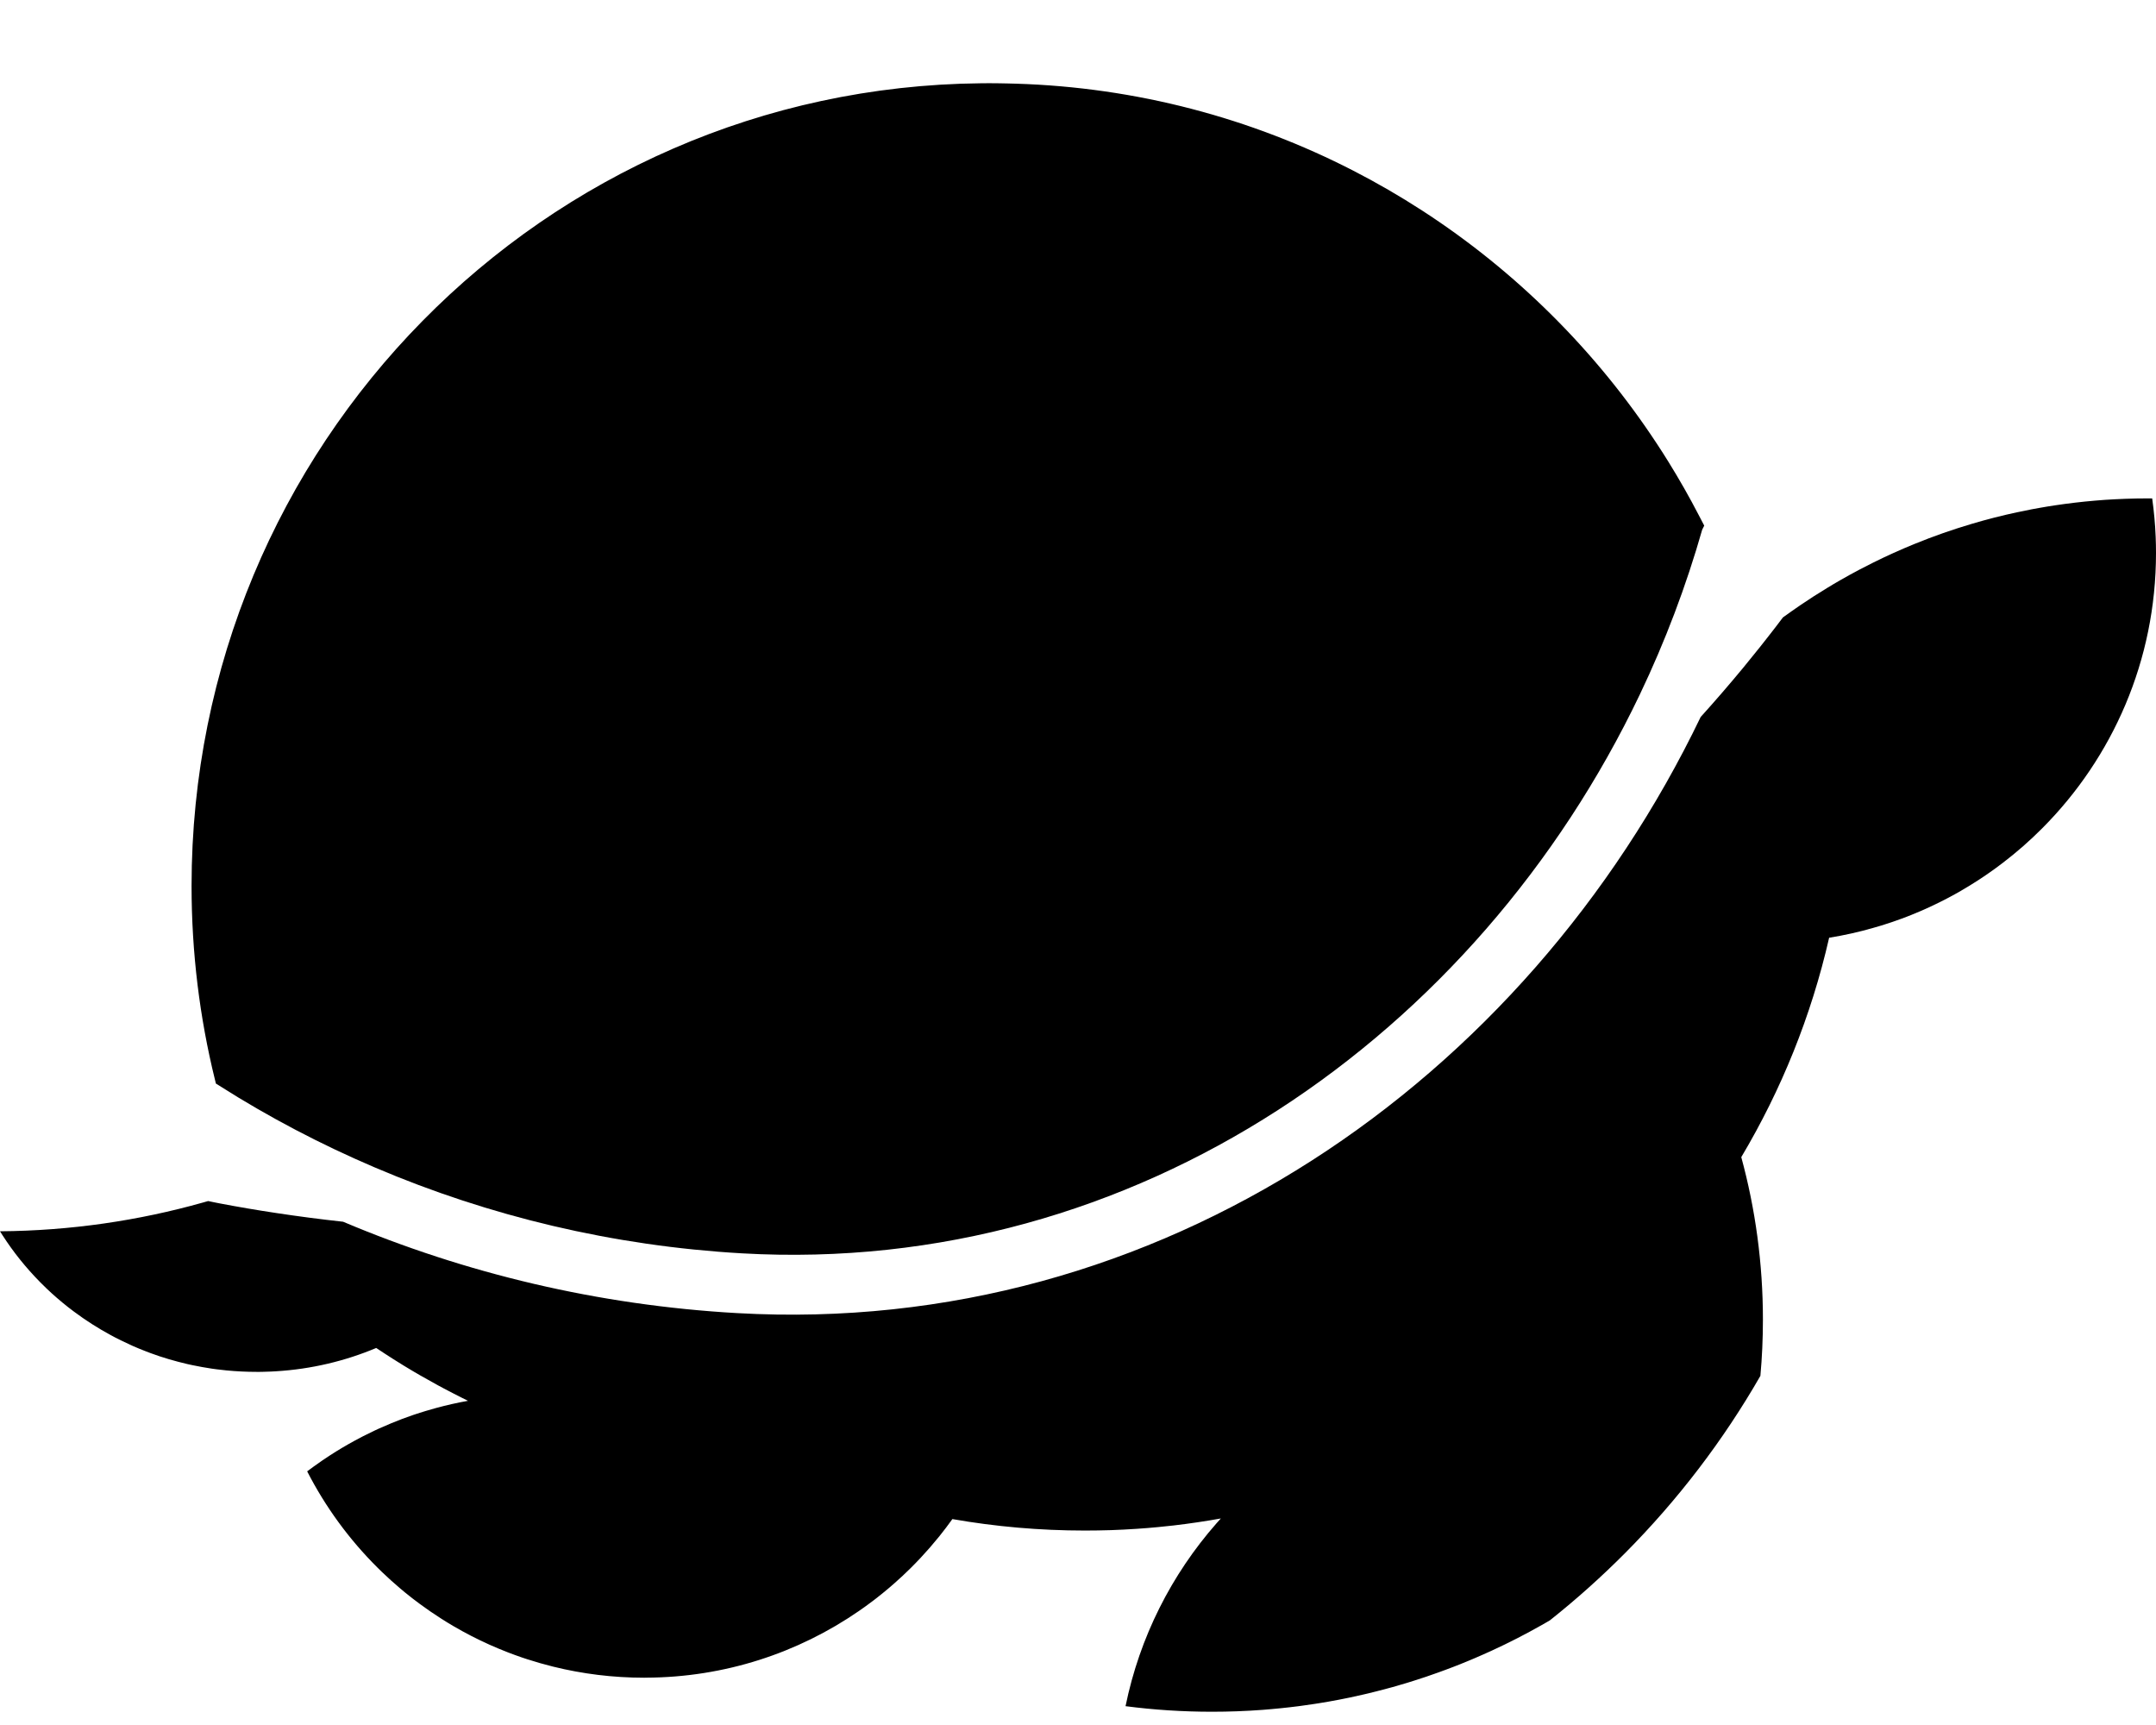
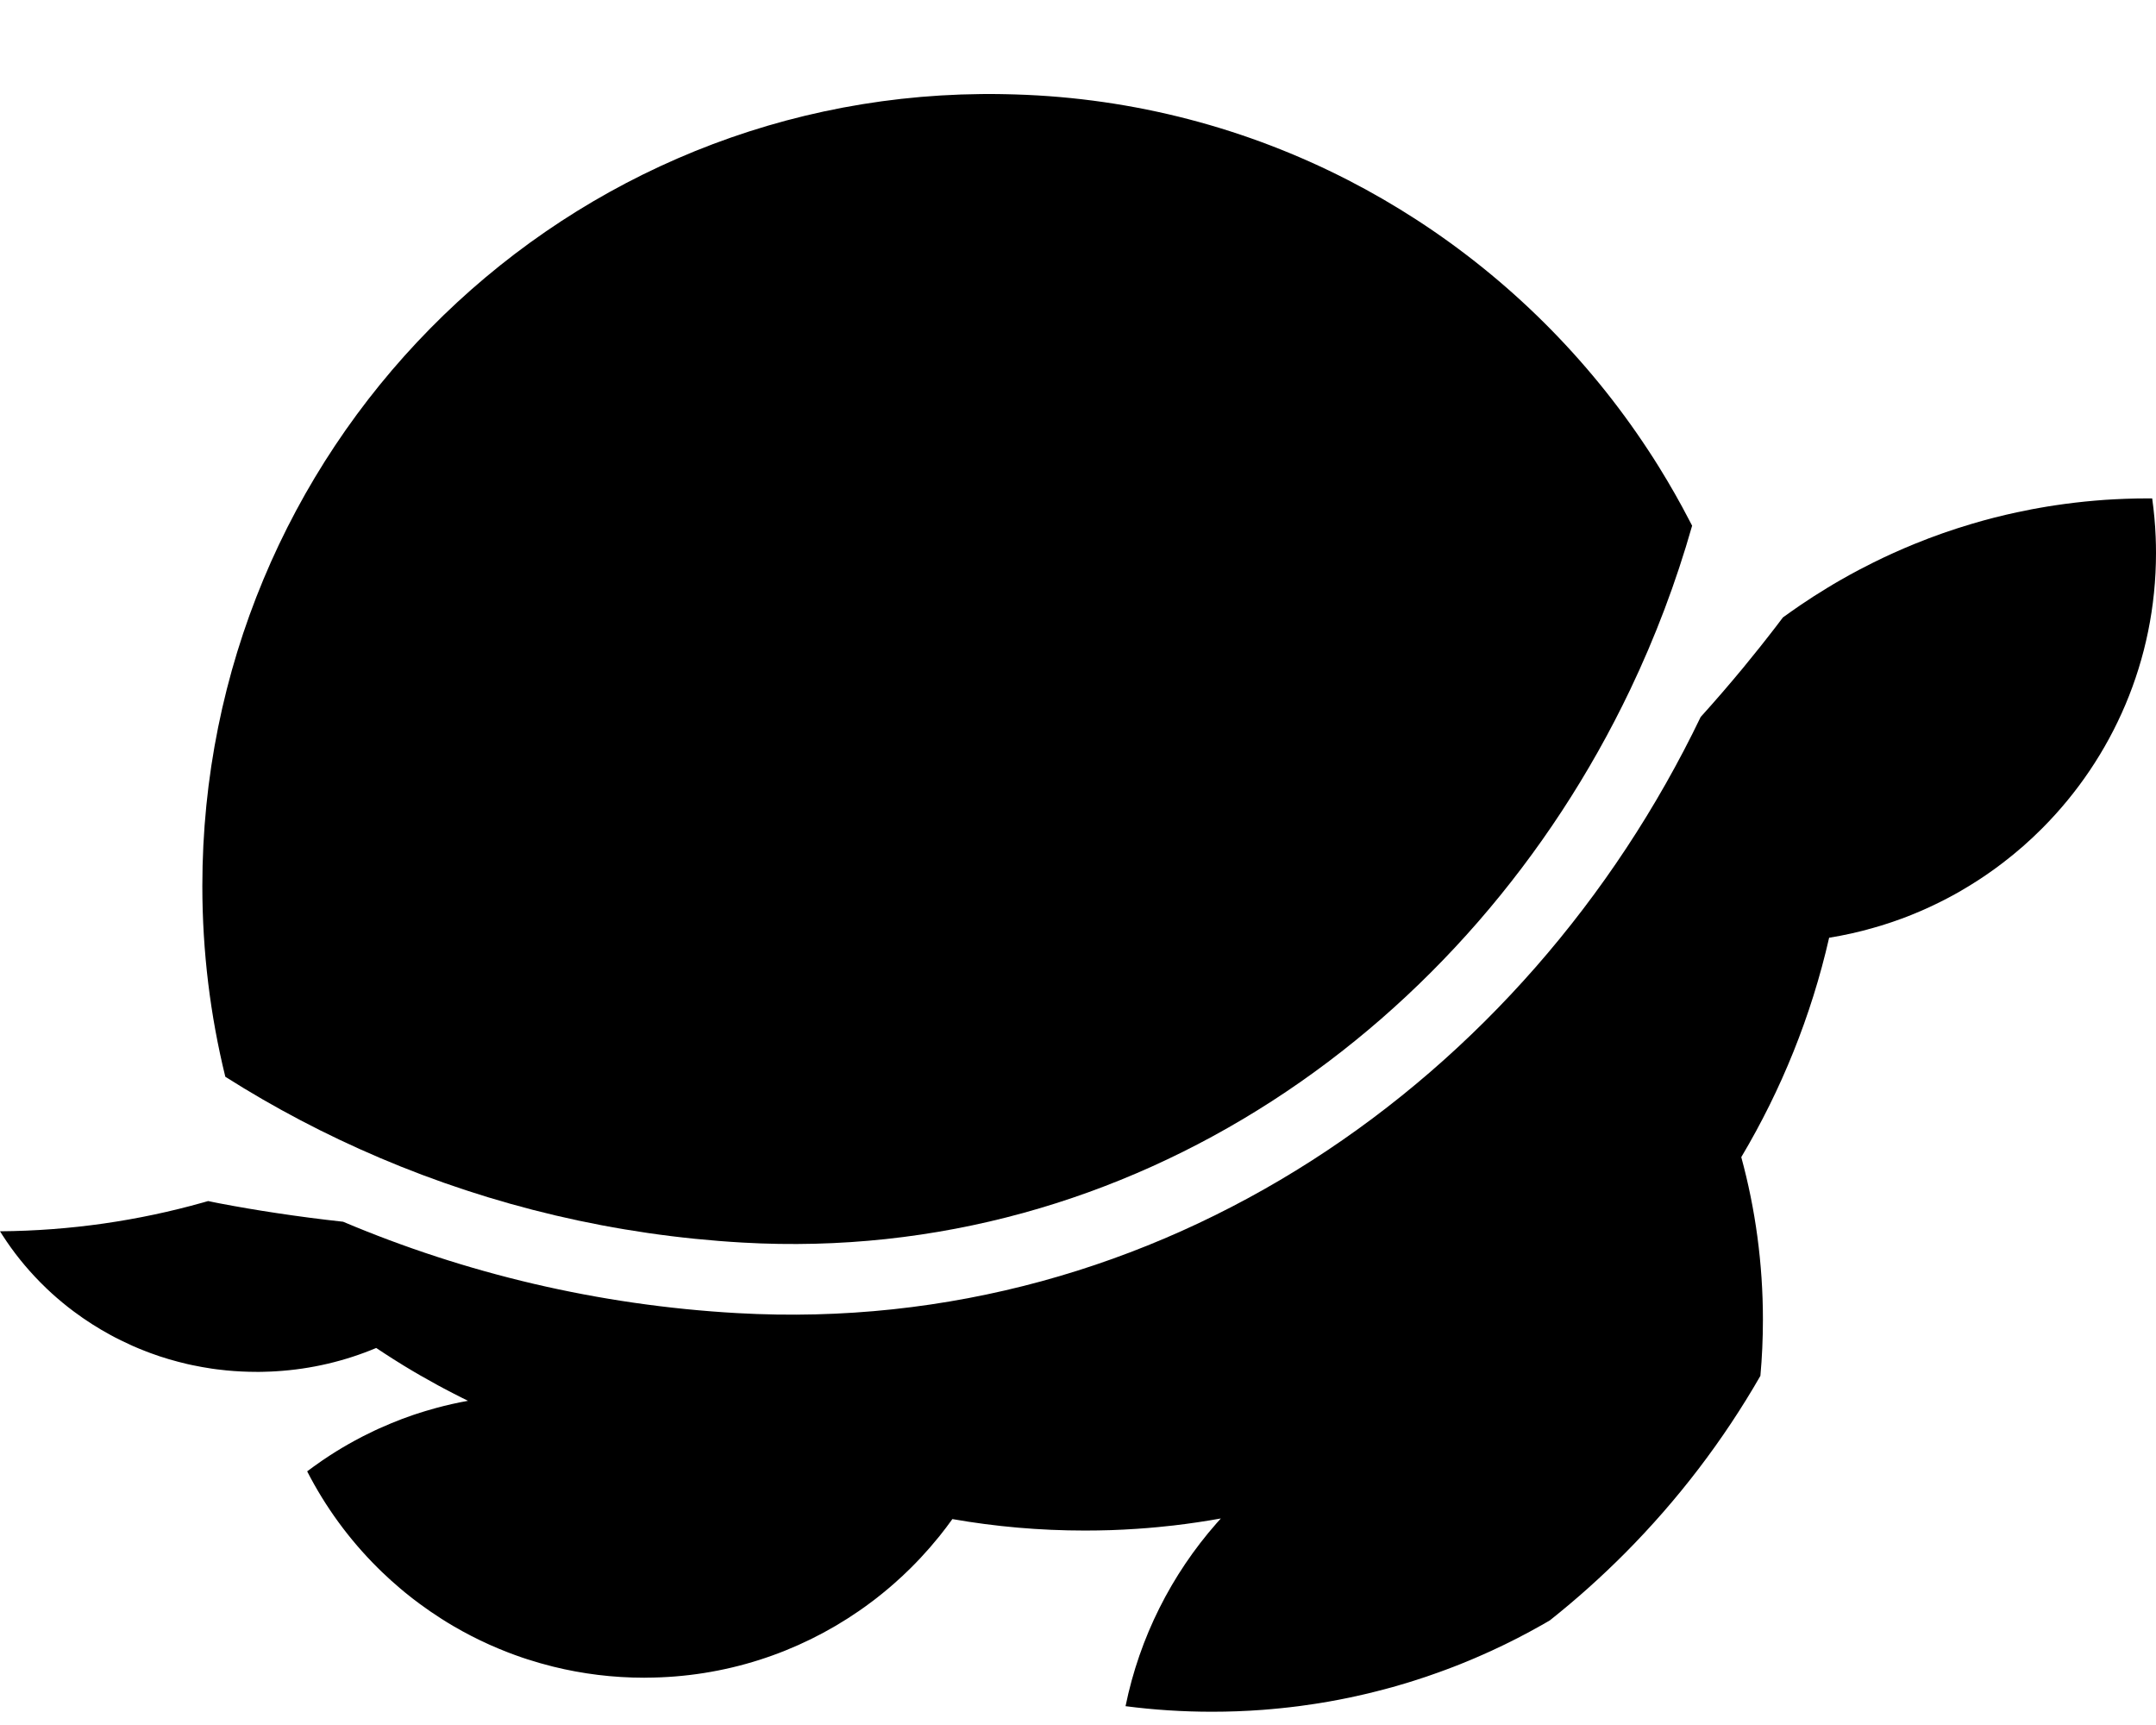
<svg xmlns="http://www.w3.org/2000/svg" width="100" height="80" viewBox="0 0 100 80" fill="none">
  <path d="M100 25.651C100 30.63 97.986 35.139 94.728 38.408C94.158 38.981 93.548 39.517 92.904 40.009C92.648 40.206 92.385 40.396 92.117 40.579C92 40.659 91.882 40.738 91.762 40.816C91.493 40.99 91.221 41.157 90.943 41.318C90.851 41.371 90.758 41.423 90.664 41.476C90.449 41.594 90.234 41.708 90.013 41.818C89.794 41.928 89.573 42.032 89.349 42.134C89.273 42.168 89.199 42.2 89.124 42.234C88.973 42.299 88.821 42.363 88.669 42.424C88.593 42.454 88.516 42.485 88.439 42.515C88.362 42.544 88.285 42.573 88.208 42.602C87.897 42.717 87.583 42.823 87.264 42.922H87.263C87.253 42.925 87.244 42.928 87.235 42.93C87.115 42.967 86.996 43.002 86.875 43.035C86.212 43.226 85.532 43.377 84.839 43.489V43.49C84.009 47.127 82.618 50.55 80.764 53.664C81.419 56.066 81.768 58.593 81.768 61.201C81.768 62.08 81.729 62.948 81.651 63.808C79.925 66.814 77.814 69.571 75.388 72.014C74.285 73.124 73.117 74.17 71.89 75.144C71.846 75.172 71.8 75.198 71.756 75.223C71.676 75.269 71.595 75.316 71.515 75.361C70.76 75.789 69.987 76.186 69.196 76.549C69.064 76.61 68.931 76.669 68.798 76.728C68.666 76.787 68.532 76.845 68.399 76.902C68.296 76.946 68.193 76.99 68.09 77.032C67.997 77.07 67.904 77.109 67.81 77.146C67.789 77.155 67.769 77.163 67.75 77.171C67.656 77.206 67.503 77.269 67.408 77.305C67.288 77.352 67.169 77.396 67.05 77.44C66.931 77.484 66.812 77.528 66.691 77.571C66.332 77.701 65.969 77.824 65.602 77.939C65.502 77.971 65.403 78.003 65.302 78.033C65.288 78.037 65.275 78.041 65.261 78.046C65.148 78.08 65.034 78.114 64.92 78.146C64.86 78.165 64.801 78.182 64.74 78.199C64.68 78.216 64.621 78.232 64.561 78.25C64.519 78.261 64.477 78.273 64.436 78.283C64.356 78.306 64.277 78.327 64.197 78.348C63.959 78.412 63.721 78.472 63.482 78.529C63.402 78.548 63.322 78.567 63.242 78.585C63.034 78.635 62.824 78.68 62.614 78.724C62.54 78.74 62.467 78.755 62.392 78.769C62.296 78.789 62.2 78.809 62.103 78.827C62.007 78.846 61.911 78.863 61.814 78.88C61.745 78.893 61.677 78.906 61.608 78.918C61.206 78.988 60.803 79.051 60.395 79.105C60.334 79.115 60.271 79.122 60.211 79.13C59.947 79.163 59.681 79.195 59.416 79.221C59.265 79.238 59.115 79.252 58.963 79.264C58.829 79.277 58.694 79.287 58.559 79.298C57.785 79.356 57.005 79.385 56.216 79.385C54.857 79.385 53.518 79.298 52.205 79.127C52.859 75.921 54.342 73.016 56.421 70.65C56.489 70.574 56.556 70.499 56.624 70.423V70.422C55.905 70.551 55.178 70.659 54.444 70.745C54.2 70.772 53.955 70.799 53.709 70.822C53.381 70.854 53.051 70.88 52.721 70.902C52.325 70.929 51.925 70.949 51.526 70.963C51.125 70.975 50.723 70.982 50.319 70.982C48.223 70.982 46.169 70.8 44.173 70.45V70.451C43.979 70.722 43.776 70.989 43.568 71.249C43.428 71.422 43.285 71.592 43.14 71.759V71.76C42.994 71.927 42.845 72.092 42.694 72.254C42.542 72.417 42.386 72.576 42.229 72.732C42.111 72.849 41.991 72.964 41.868 73.079C41.748 73.192 41.623 73.305 41.498 73.415C41.415 73.488 41.331 73.561 41.247 73.633C41.056 73.794 40.862 73.953 40.664 74.108C40.631 74.133 40.598 74.159 40.565 74.184C40.532 74.21 40.499 74.235 40.466 74.259C40.259 74.417 40.046 74.57 39.832 74.717C37.022 76.653 33.623 77.792 29.959 77.805C29.934 77.807 29.909 77.807 29.885 77.807C28.428 77.807 27.013 77.629 25.66 77.294C25.251 77.193 24.846 77.077 24.448 76.948C24.374 76.924 24.299 76.9 24.224 76.874C24.002 76.798 23.782 76.718 23.564 76.634C23.273 76.522 22.985 76.401 22.702 76.275C22.135 76.02 21.584 75.737 21.051 75.426C20.848 75.308 20.647 75.185 20.45 75.058H20.449V75.057C20.121 74.847 19.799 74.627 19.487 74.397C19.252 74.225 19.022 74.046 18.796 73.862C18.722 73.8 18.647 73.739 18.573 73.676C18.425 73.551 18.278 73.423 18.134 73.293C17.99 73.163 17.849 73.031 17.709 72.897C17.639 72.83 17.569 72.761 17.501 72.693C16.196 71.394 15.095 69.891 14.247 68.236C14.347 68.161 14.448 68.086 14.549 68.014C14.798 67.833 15.053 67.659 15.313 67.49C15.682 67.251 16.061 67.026 16.449 66.815C16.578 66.744 16.709 66.675 16.84 66.608C17.014 66.519 17.191 66.432 17.369 66.348C17.434 66.317 17.499 66.287 17.564 66.258C17.76 66.17 17.957 66.084 18.156 66.002C18.488 65.864 18.825 65.737 19.167 65.621C19.271 65.587 19.374 65.552 19.477 65.519C19.567 65.49 19.658 65.461 19.75 65.435C19.91 65.386 20.07 65.34 20.231 65.297C20.714 65.166 21.207 65.054 21.707 64.965L21.706 64.964C21.608 64.916 21.511 64.869 21.415 64.82C21.124 64.675 20.835 64.525 20.549 64.373C20.467 64.329 20.387 64.287 20.307 64.243C20.035 64.095 19.765 63.944 19.496 63.789C19.399 63.733 19.303 63.678 19.207 63.621C19.16 63.593 19.114 63.566 19.068 63.538C18.954 63.47 18.841 63.403 18.73 63.335C18.573 63.238 18.415 63.141 18.258 63.041C18.121 62.955 17.987 62.868 17.852 62.78C17.718 62.693 17.583 62.604 17.45 62.515H17.449C16.009 63.12 14.442 63.497 12.798 63.596C12.725 63.6 12.652 63.604 12.578 63.608C12.431 63.615 12.285 63.62 12.137 63.622C12.101 63.622 12.063 63.622 12.026 63.623H11.915C11.441 63.623 10.972 63.6 10.51 63.556C10.355 63.541 10.202 63.524 10.049 63.504C9.974 63.493 9.897 63.483 9.822 63.473C9.518 63.427 9.218 63.374 8.921 63.311C8.847 63.295 8.774 63.279 8.699 63.263C8.405 63.194 8.114 63.118 7.826 63.033C7.682 62.99 7.54 62.945 7.398 62.899C7.257 62.851 7.117 62.802 6.977 62.751C6.908 62.725 6.838 62.699 6.769 62.672C6.561 62.592 6.356 62.508 6.154 62.419C5.969 62.336 5.785 62.25 5.604 62.161C5.513 62.116 5.424 62.071 5.334 62.024C5.267 61.989 5.201 61.953 5.134 61.917C4.536 61.594 3.966 61.229 3.427 60.826C3.067 60.559 2.723 60.273 2.392 59.973C2.319 59.906 2.246 59.838 2.174 59.77C2.07 59.67 1.967 59.569 1.866 59.467C1.208 58.8 0.62 58.07 0.115 57.284C0.075 57.223 0.037 57.163 0 57.103C3.264 57.078 6.423 56.613 9.423 55.767C9.5 55.746 9.577 55.724 9.654 55.701C9.745 55.721 9.836 55.739 9.929 55.758C10.01 55.775 10.092 55.791 10.175 55.807C11.041 55.972 11.914 56.121 12.792 56.253C13.826 56.41 14.866 56.546 15.915 56.66L15.916 56.661C21.581 59.056 27.746 60.533 34.191 60.898C53.792 62.01 70.761 50.137 78.88 33.252C79.557 32.503 80.216 31.739 80.858 30.963C81.121 30.644 81.38 30.324 81.636 30.002C81.764 29.84 81.891 29.678 82.019 29.515C82.249 29.223 82.474 28.93 82.696 28.634C82.832 28.537 82.968 28.438 83.104 28.343C83.237 28.249 83.37 28.156 83.504 28.066C83.911 27.789 84.326 27.522 84.748 27.267C84.846 27.207 84.946 27.147 85.046 27.087C85.145 27.028 85.246 26.969 85.347 26.912C85.65 26.738 85.955 26.57 86.263 26.408C86.469 26.3 86.677 26.193 86.886 26.09C87.512 25.779 88.152 25.49 88.803 25.225C89.019 25.137 89.239 25.051 89.458 24.967C89.897 24.8 90.343 24.645 90.791 24.5C91.016 24.427 91.243 24.357 91.47 24.29C92.15 24.088 92.843 23.911 93.544 23.76C93.778 23.71 94.013 23.663 94.248 23.617C94.367 23.594 94.485 23.573 94.603 23.553C94.84 23.511 95.077 23.471 95.316 23.436C95.927 23.344 96.546 23.271 97.169 23.218C97.325 23.204 97.481 23.192 97.638 23.181C97.951 23.161 98.265 23.144 98.581 23.133C98.928 23.12 99.279 23.114 99.63 23.114C99.694 23.114 99.759 23.114 99.823 23.115C99.906 23.703 99.961 24.299 99.985 24.905V24.906C99.995 25.153 100 25.402 100 25.651Z" fill="black" />
-   <path d="M78.364 24.151C77.927 23.305 77.456 22.479 76.957 21.674C76.791 21.406 76.622 21.14 76.448 20.878C73.644 16.606 69.975 12.959 65.695 10.187C64.674 9.526 63.618 8.913 62.529 8.354C57.873 5.963 52.64 4.548 47.094 4.38C46.966 4.376 46.837 4.373 46.709 4.37C46.585 4.367 46.462 4.364 46.336 4.363C46.191 4.361 46.047 4.359 45.903 4.359H45.865C45.743 4.359 45.621 4.361 45.499 4.362C25.52 4.559 9.385 20.927 9.385 41.088C9.385 44.139 9.755 47.103 10.451 49.937C12.716 51.373 15.11 52.632 17.612 53.696L17.613 53.697C22.831 55.918 28.511 57.288 34.447 57.627C52.502 58.658 68.132 47.647 75.61 31.988C76.772 29.556 77.736 27.013 78.483 24.385L78.485 24.381C78.445 24.304 78.406 24.228 78.364 24.151Z" stroke="black" stroke-miterlimit="10" stroke-linecap="round" />
  <path d="M78.364 24.151C77.927 23.305 77.456 22.479 76.957 21.674C76.791 21.406 76.622 21.14 76.448 20.878C73.644 16.606 69.975 12.959 65.695 10.187C64.674 9.526 63.618 8.913 62.529 8.354C57.873 5.963 52.64 4.548 47.094 4.38C46.966 4.376 46.837 4.373 46.709 4.37C46.585 4.367 46.462 4.364 46.336 4.363C46.191 4.361 46.047 4.359 45.903 4.359H45.865C45.743 4.359 45.621 4.361 45.499 4.362C25.52 4.559 9.385 20.927 9.385 41.088C9.385 44.139 9.755 47.103 10.451 49.937C12.716 51.373 15.11 52.632 17.612 53.696L17.613 53.697C22.831 55.918 28.511 57.288 34.447 57.627C52.502 58.658 68.132 47.647 75.61 31.988C76.772 29.556 77.736 27.013 78.483 24.385L78.485 24.381C78.445 24.304 78.406 24.228 78.364 24.151Z" fill="black" />
</svg>